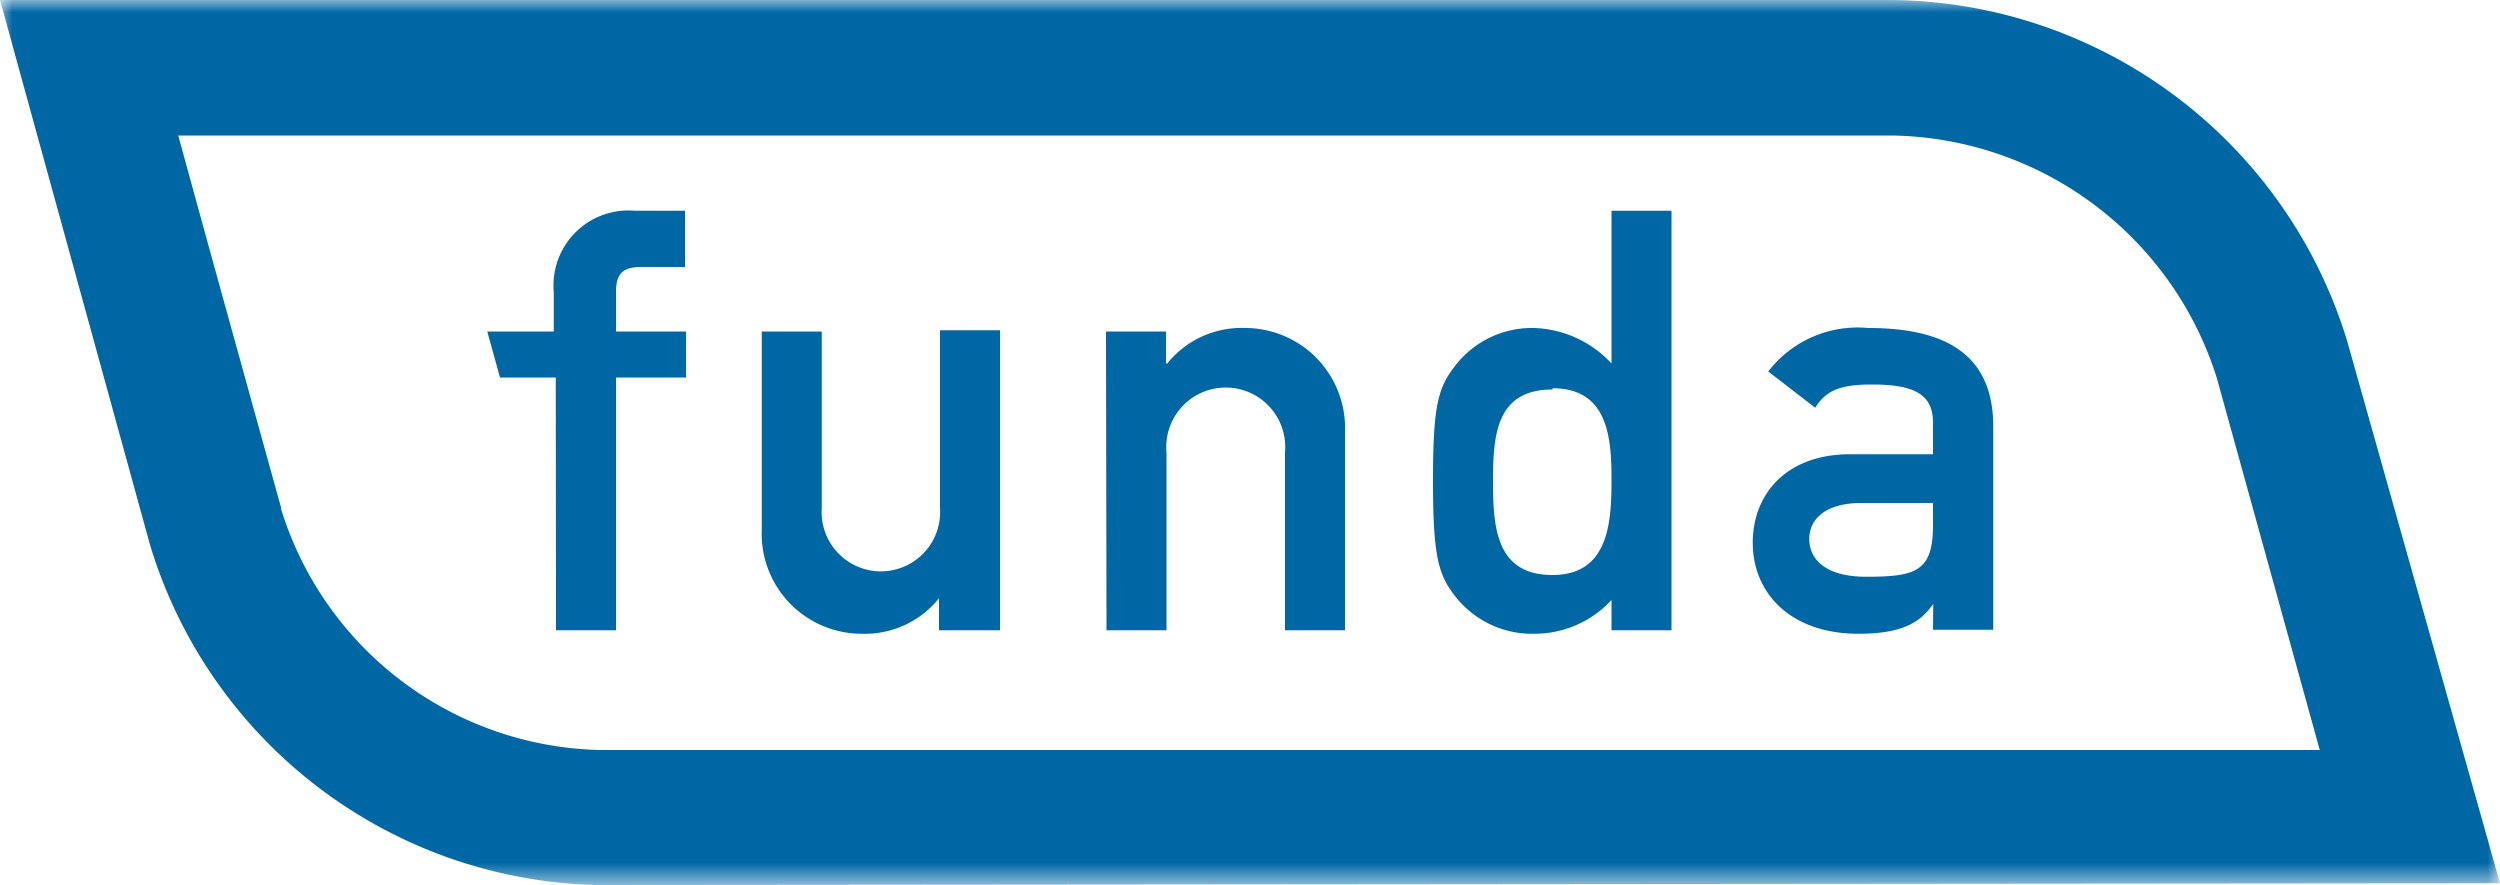
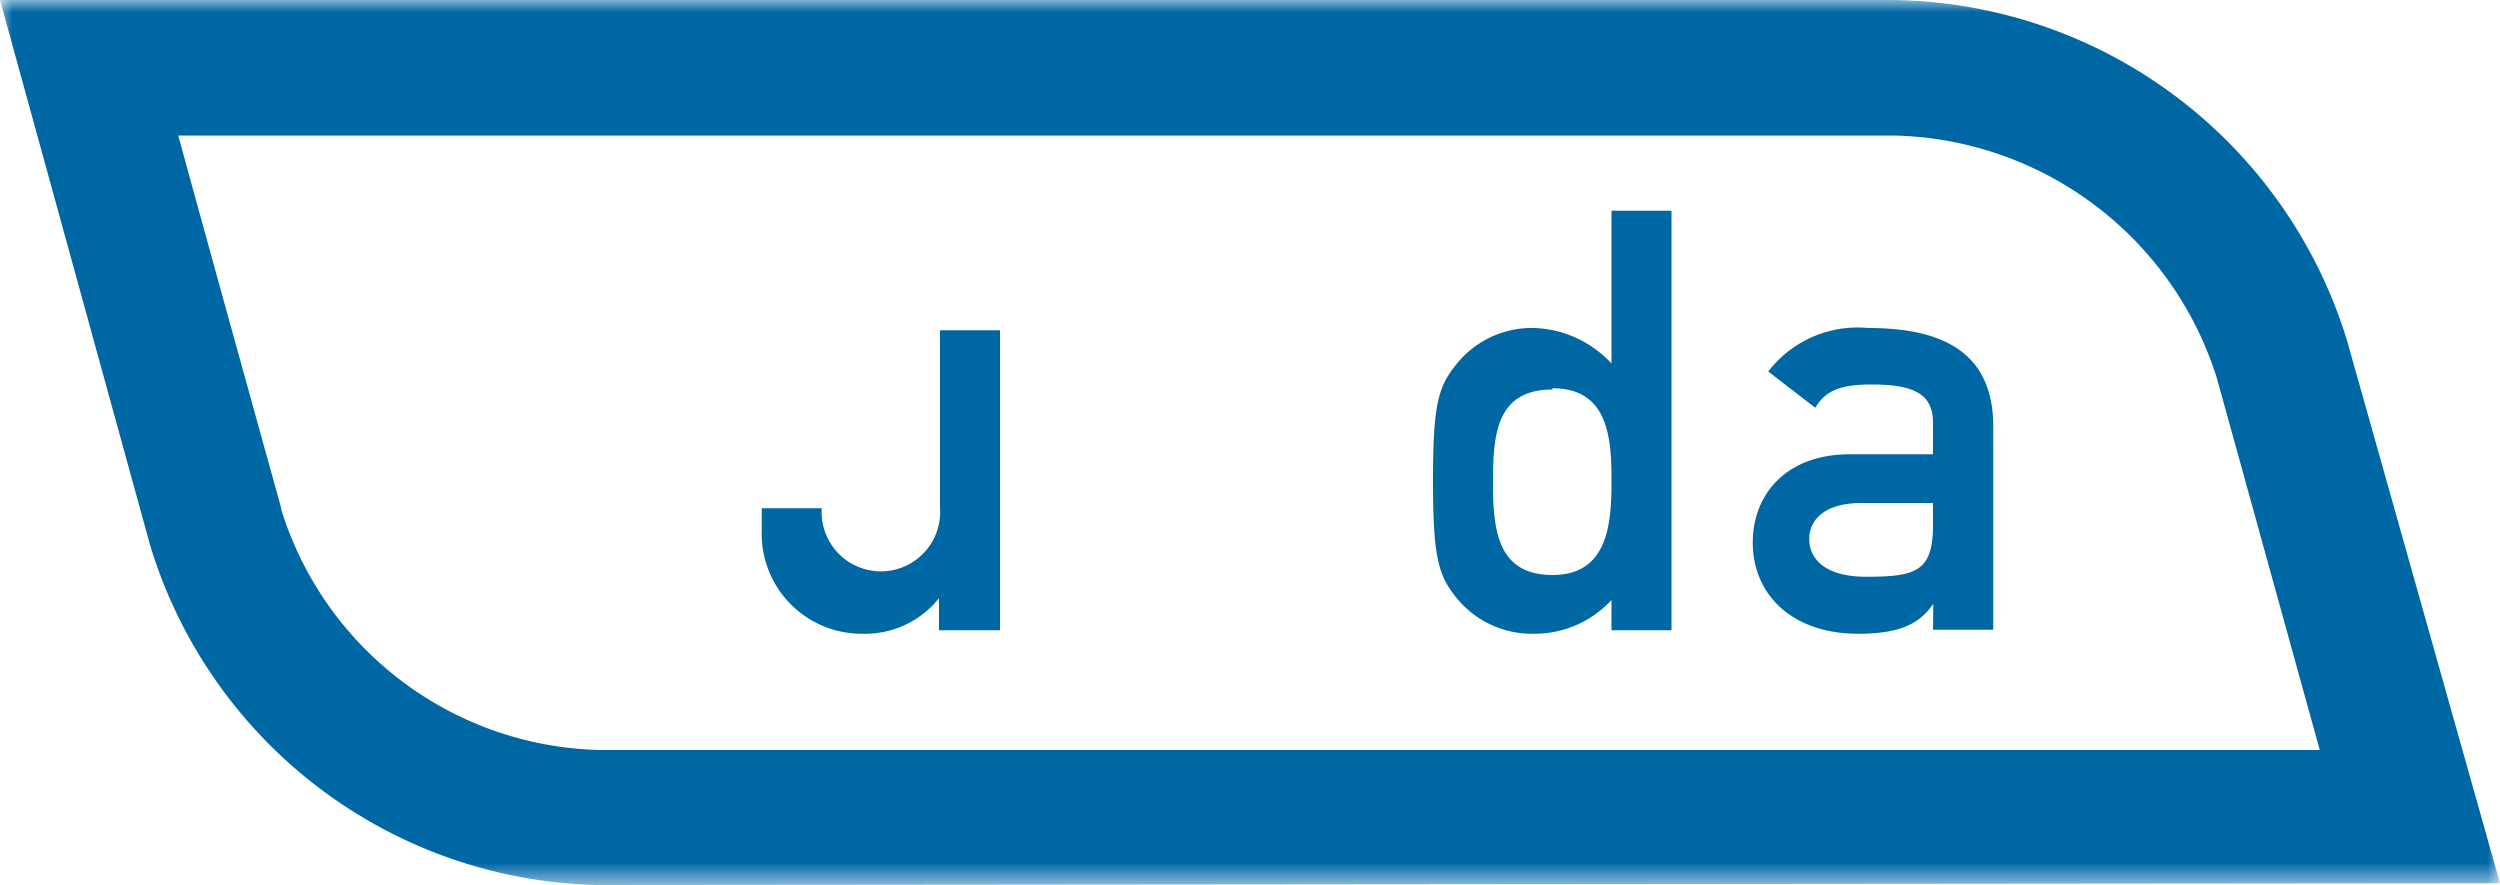
<svg xmlns="http://www.w3.org/2000/svg" id="Layer_1" data-name="Layer 1" viewBox="0 0 100 35.4">
  <defs>
    <style>.cls-1{fill:#fff;}.cls-1,.cls-3{fill-rule:evenodd;}.cls-2{mask:url(#mask);}.cls-3{fill:#0067a5;}</style>
    <mask id="mask" x="0" y="0" width="100" height="35.4" maskUnits="userSpaceOnUse">
      <g id="mask-2">
        <polygon id="path-1" class="cls-1" points="0 0 100 0 100 35.4 0 35.4 0 0" />
      </g>
    </mask>
  </defs>
  <g id="Page-1">
    <g id="ONTWERP-Dijkstra-Makelaars-website-V2">
      <g id="Group-143">
        <g id="Group-132">
          <g class="cls-2">
            <path id="Fill-130" class="cls-3" d="M11.25,20.33S8.38,10,7.13,5.42H75.67a13.85,13.85,0,0,1,13,9.69L92.79,30H24a13.67,13.67,0,0,1-12.76-9.65Zm88.75,15L93.88,13.62h0A19.25,19.25,0,0,0,75.68,0H0L6,21.79v0A19.15,19.15,0,0,0,23.82,35.4Z" />
          </g>
        </g>
-         <path id="Fill-133" class="cls-3" d="M22.24,25.21h2.4V15.1h2.8V13.26h-2.8V11.68c0-.72.26-1,1-1h1.76V8.43h-2a3,3,0,0,0-3.25,3.25v1.58H19.49L20,15.1h2.23Z" />
-         <path id="Fill-135" class="cls-3" d="M30.47,21.2a4,4,0,0,0,4,4.15,3.8,3.8,0,0,0,3.09-1.42h0v1.28H40v-12H37.6v7.12a2.37,2.37,0,1,1-4.73,0V13.26h-2.4Z" />
-         <path id="Fill-137" class="cls-3" d="M44.26,25.21h2.4V18.1a2.38,2.38,0,1,1,4.74,0v7.11h2.4V17.27a4,4,0,0,0-4-4.15,3.81,3.81,0,0,0-3.11,1.42h-.05V13.26h-2.4Z" />
+         <path id="Fill-135" class="cls-3" d="M30.47,21.2a4,4,0,0,0,4,4.15,3.8,3.8,0,0,0,3.09-1.42h0v1.28H40v-12H37.6v7.12a2.37,2.37,0,1,1-4.73,0h-2.4Z" />
        <path id="Fill-139" class="cls-3" d="M62.1,15.53c2.24,0,2.36,2,2.36,3.69S64.34,23,62.1,23s-2.38-1.87-2.38-3.73.12-3.69,2.38-3.69Zm2.36,9.68h2.4V8.43h-2.4v6.11a4.41,4.41,0,0,0-3.09-1.42,3.87,3.87,0,0,0-3.2,1.56c-.66.85-.85,1.62-.85,4.54s.19,3.73.85,4.58a3.89,3.89,0,0,0,3.2,1.55A4.19,4.19,0,0,0,64.46,24Z" />
        <path id="Fill-141" class="cls-3" d="M77.32,21c0,1.86-.68,2.07-2.68,2.07-1.63,0-2.27-.71-2.27-1.51s.66-1.44,2.08-1.44h2.87Zm0,4.19h2.41V17.06c0-2.95-2-3.94-5-3.94a4.51,4.51,0,0,0-4,1.74l1.88,1.45c.42-.69,1-.93,2.26-.93,1.72,0,2.45.4,2.45,1.53v1.26H74c-2.57,0-3.89,1.62-3.89,3.53,0,2.07,1.56,3.65,4.22,3.65,1.63,0,2.45-.38,3-1.2h0Z" />
      </g>
    </g>
  </g>
</svg>